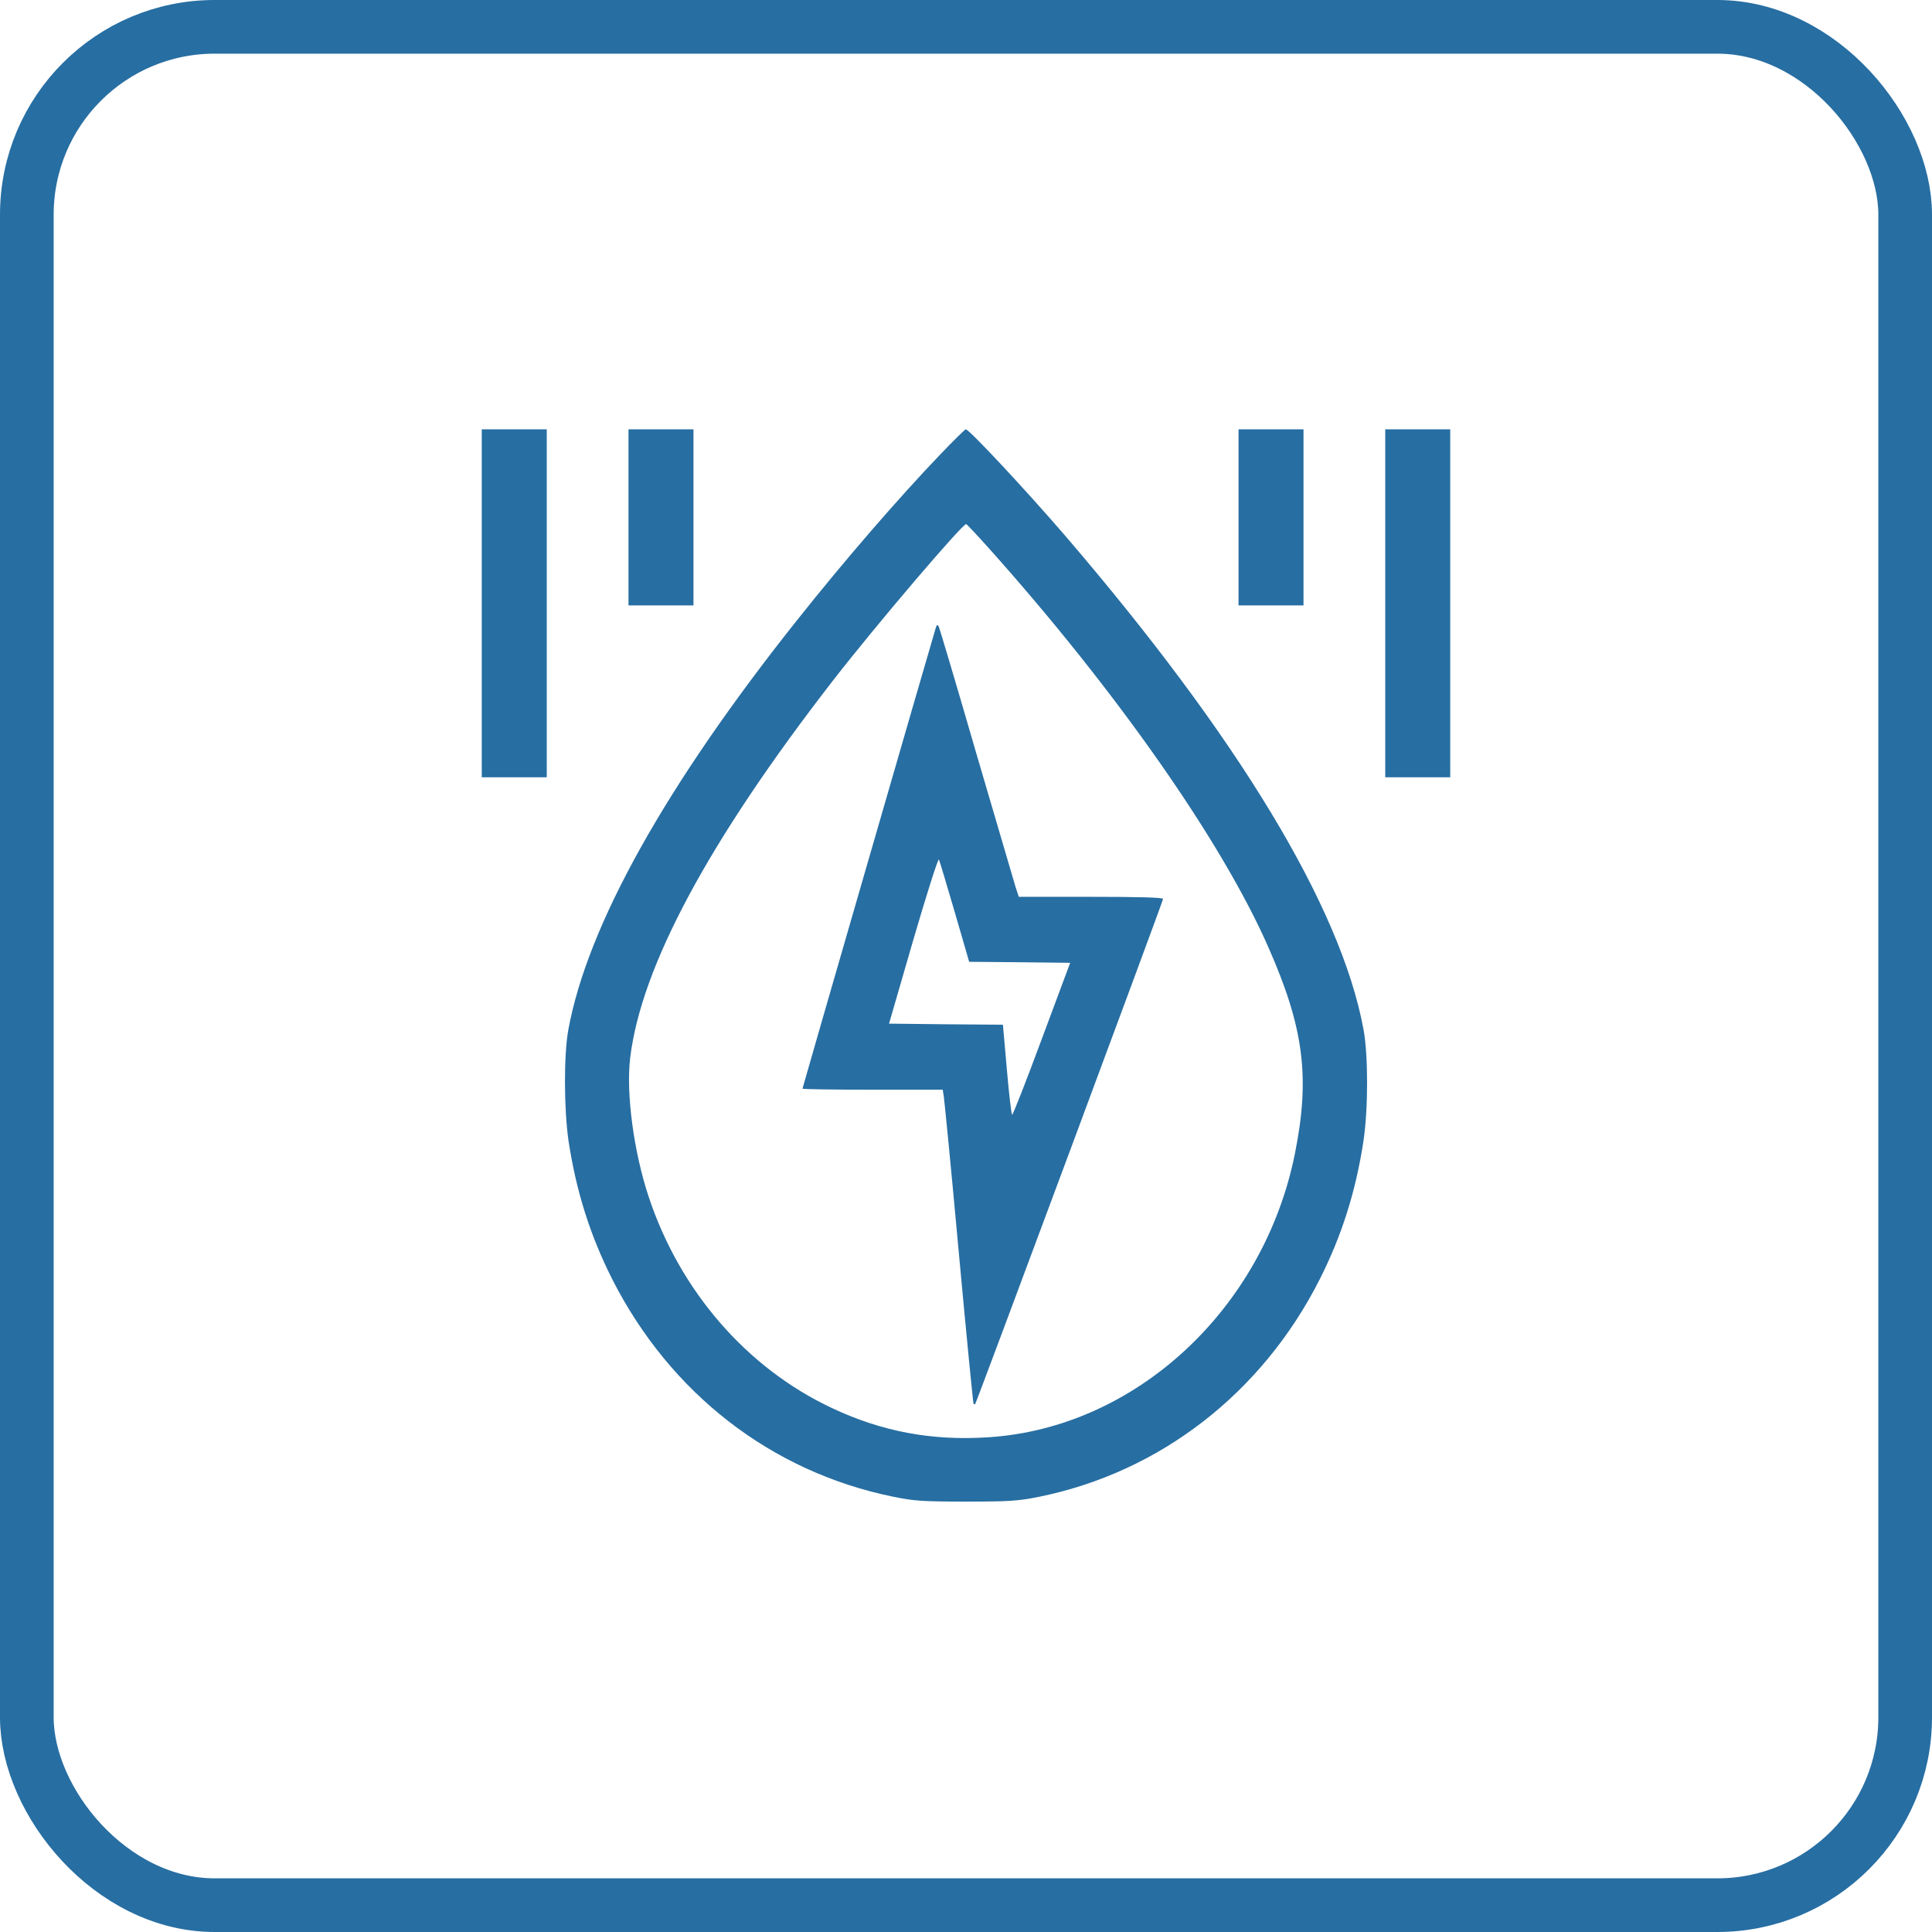
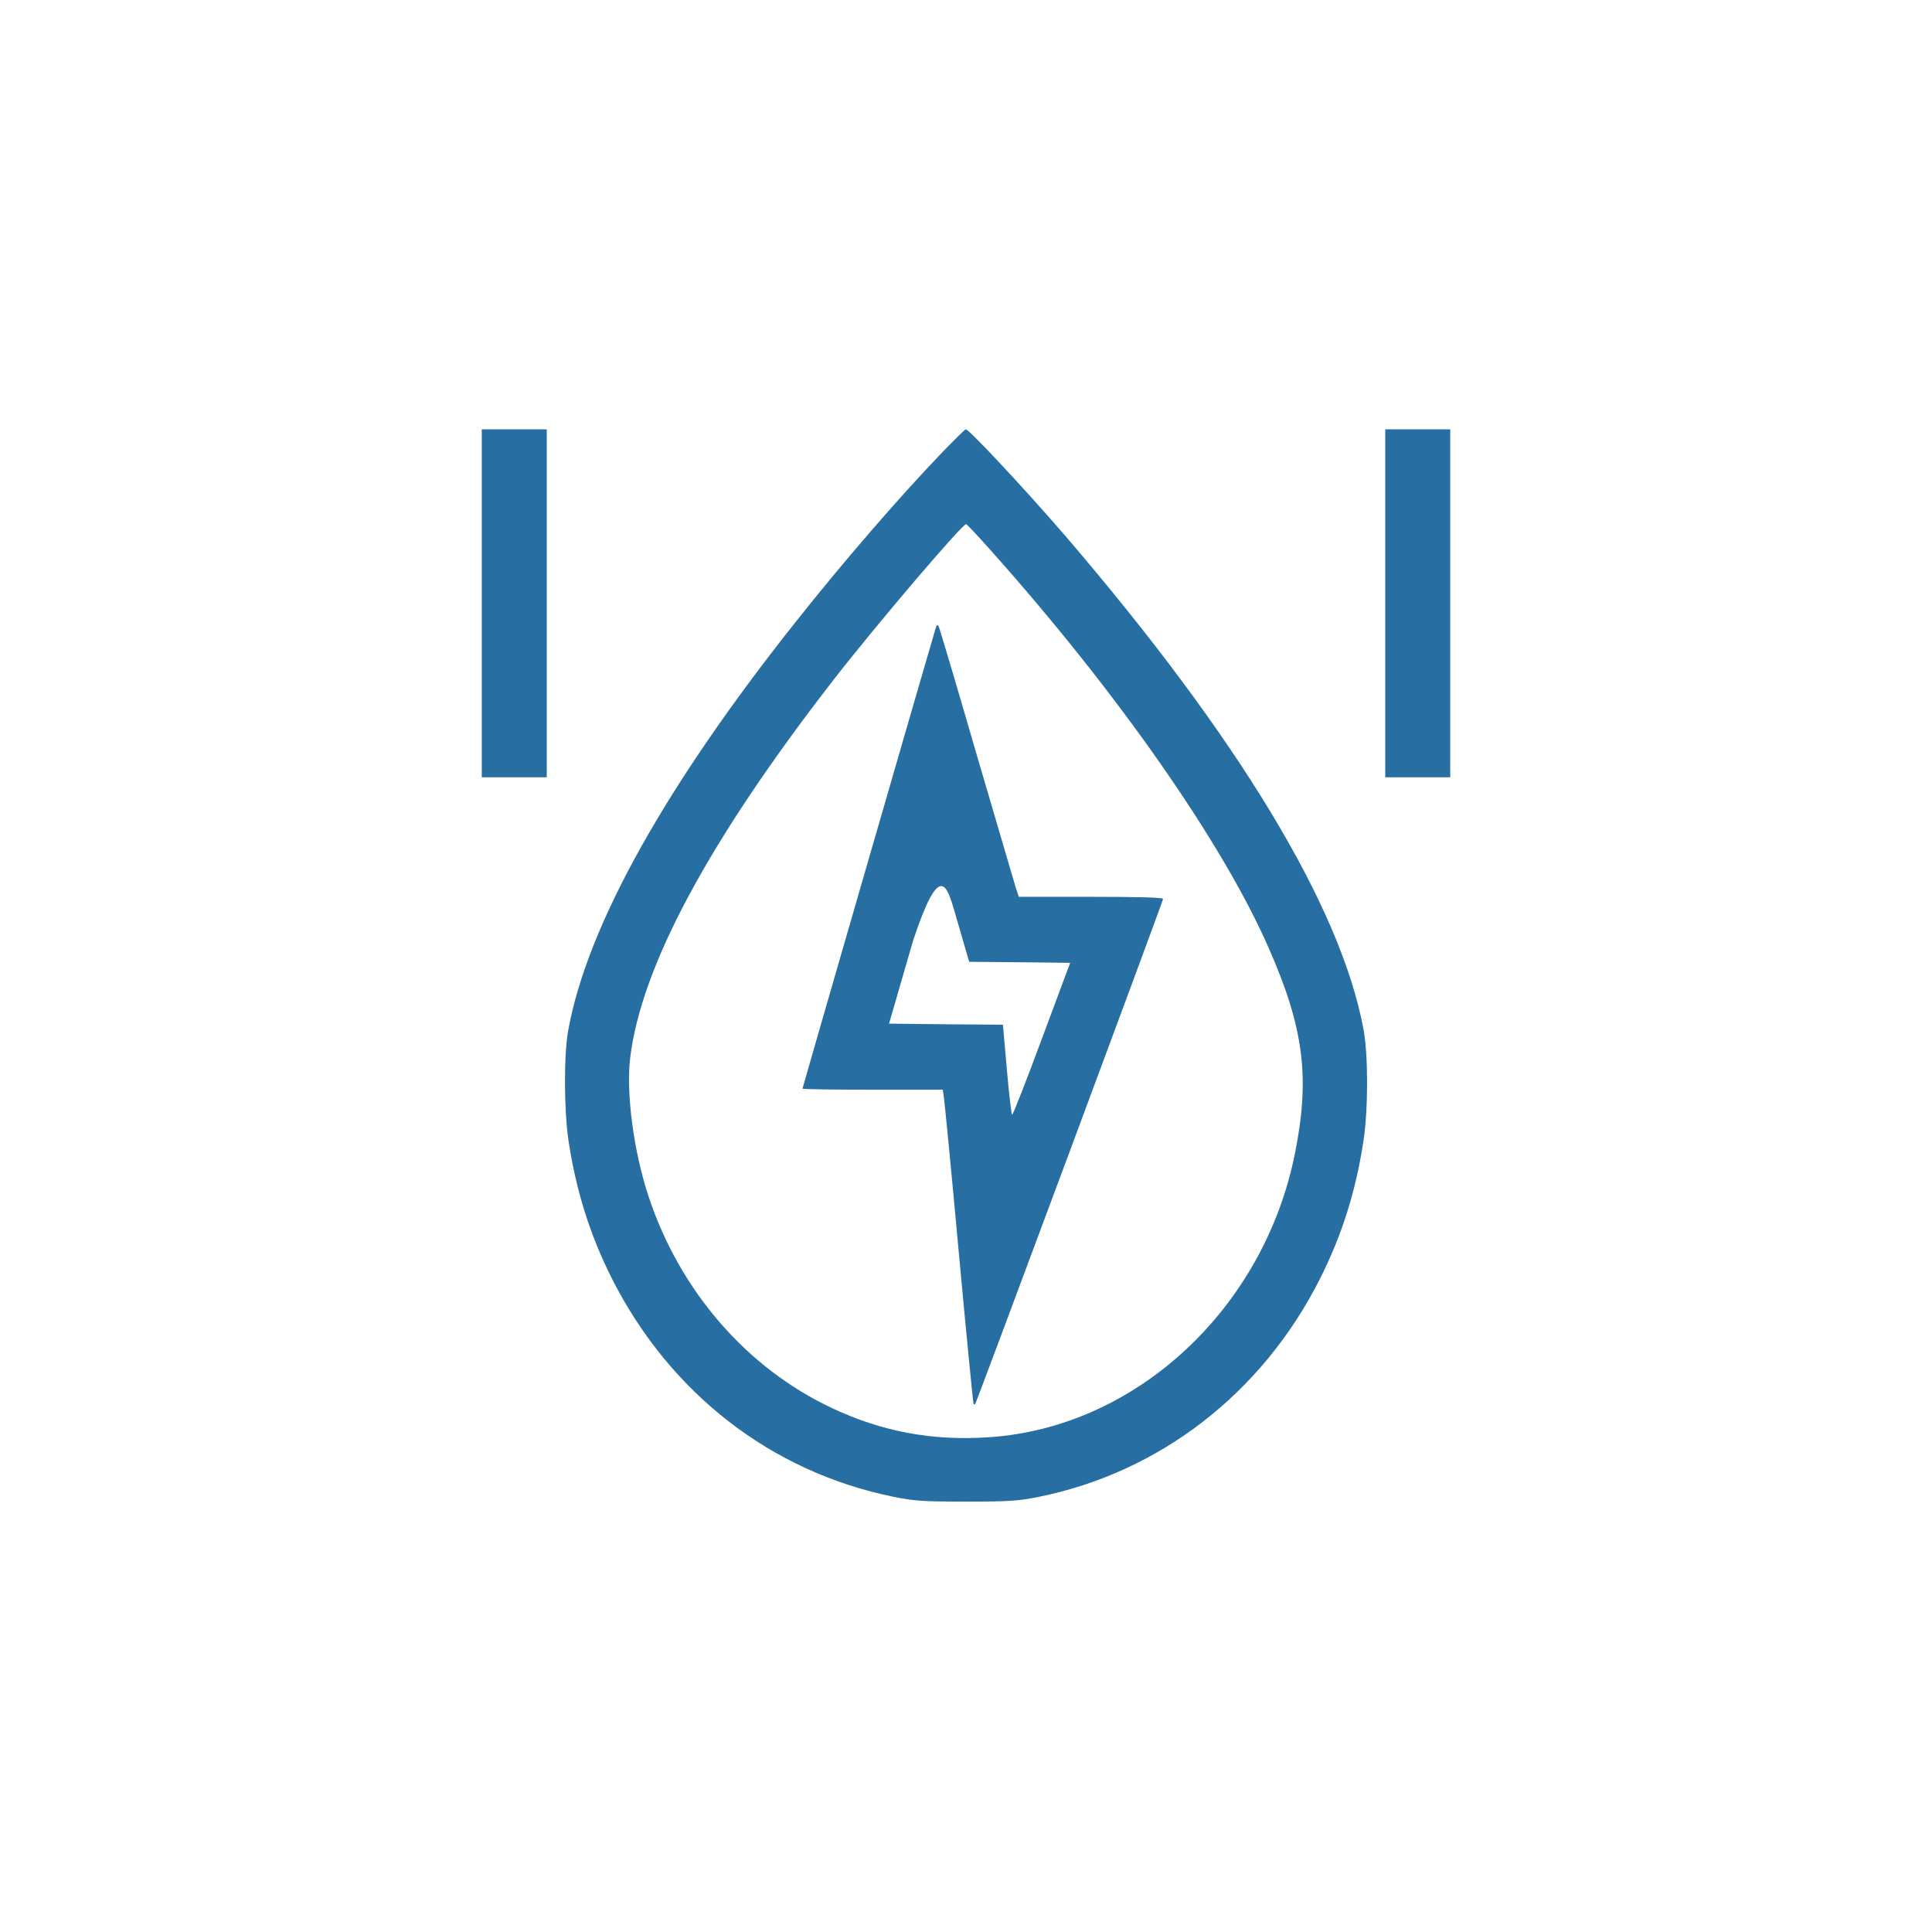
<svg xmlns="http://www.w3.org/2000/svg" width="36" height="36" viewBox="0 0 36 36" fill="none">
-   <rect x="0.5" y="0.5" width="35" height="35" rx="3.5" stroke="#276EA2" />
  <g clip-path="url(#clip0_298_547)">
    <path d="M8.977 11.242V14.484H9.582H10.188V11.242V8H9.582H8.977V11.242Z" fill="#276EA2" />
-     <path d="M11.711 9.641V11.281H12.316H12.922V9.641V8H12.316H11.711V9.641Z" fill="#276EA2" />
    <path d="M17.512 8.477C16.742 9.281 15.73 10.449 14.844 11.566C12.406 14.633 10.945 17.246 10.59 19.188C10.504 19.652 10.508 20.672 10.594 21.262C10.738 22.203 10.996 23.02 11.41 23.84C12.488 25.961 14.367 27.422 16.633 27.887C17.031 27.969 17.188 27.98 18 27.98C18.805 27.98 18.973 27.969 19.359 27.891C21.613 27.434 23.516 25.961 24.59 23.84C25.004 23.02 25.262 22.203 25.406 21.262C25.496 20.664 25.496 19.652 25.406 19.176C24.984 16.898 23.07 13.734 19.84 9.973C19.105 9.121 18.059 8 17.996 8C17.98 8 17.762 8.215 17.512 8.477ZM18.453 10.246C20.805 12.879 22.77 15.684 23.633 17.648C24.297 19.152 24.414 20.074 24.129 21.496C23.547 24.395 21.16 26.605 18.422 26.781C17.371 26.852 16.434 26.676 15.504 26.238C13.914 25.492 12.668 24.055 12.086 22.297C11.809 21.461 11.664 20.379 11.742 19.715C11.945 18.016 13.203 15.672 15.516 12.688C16.328 11.641 17.945 9.746 18.004 9.766C18.02 9.773 18.223 9.988 18.453 10.246Z" fill="#276EA2" />
-     <path d="M17.438 11.695C17.363 11.938 14.953 20.27 14.953 20.285C14.953 20.297 15.543 20.305 16.262 20.305H17.566L17.586 20.43C17.598 20.5 17.727 21.816 17.867 23.352C18.008 24.887 18.133 26.152 18.141 26.16C18.148 26.168 18.164 26.168 18.172 26.16C18.195 26.133 21.672 16.793 21.672 16.75C21.672 16.723 21.211 16.711 20.328 16.711H18.984L18.922 16.523C18.891 16.422 18.562 15.301 18.191 14.035C17.824 12.766 17.508 11.707 17.492 11.676C17.469 11.633 17.457 11.637 17.438 11.695ZM17.789 16.992L18.059 17.922L19 17.93L19.941 17.941L19.414 19.355C19.125 20.137 18.875 20.773 18.859 20.773C18.848 20.773 18.801 20.395 18.762 19.934L18.688 19.094L17.629 19.086L16.566 19.074L17.016 17.52C17.266 16.664 17.48 15.988 17.496 16.016C17.508 16.043 17.641 16.484 17.789 16.992Z" fill="#276EA2" />
-     <path d="M23.078 9.641V11.281H23.684H24.289V9.641V8H23.684H23.078V9.641Z" fill="#276EA2" />
+     <path d="M17.438 11.695C17.363 11.938 14.953 20.27 14.953 20.285C14.953 20.297 15.543 20.305 16.262 20.305H17.566L17.586 20.43C17.598 20.5 17.727 21.816 17.867 23.352C18.008 24.887 18.133 26.152 18.141 26.16C18.148 26.168 18.164 26.168 18.172 26.16C18.195 26.133 21.672 16.793 21.672 16.75C21.672 16.723 21.211 16.711 20.328 16.711H18.984L18.922 16.523C18.891 16.422 18.562 15.301 18.191 14.035C17.824 12.766 17.508 11.707 17.492 11.676C17.469 11.633 17.457 11.637 17.438 11.695ZM17.789 16.992L18.059 17.922L19 17.93L19.941 17.941L19.414 19.355C19.125 20.137 18.875 20.773 18.859 20.773C18.848 20.773 18.801 20.395 18.762 19.934L18.688 19.094L17.629 19.086L16.566 19.074L17.016 17.52C17.508 16.043 17.641 16.484 17.789 16.992Z" fill="#276EA2" />
    <path d="M25.812 11.242V14.484H26.418H27.023V11.242V8H26.418H25.812V11.242Z" fill="#276EA2" />
  </g>
  <defs>
    <clipPath id="clip0_298_547">
      <rect width="20" height="20" fill="white" transform="translate(8 8)" />
    </clipPath>
  </defs>
</svg>